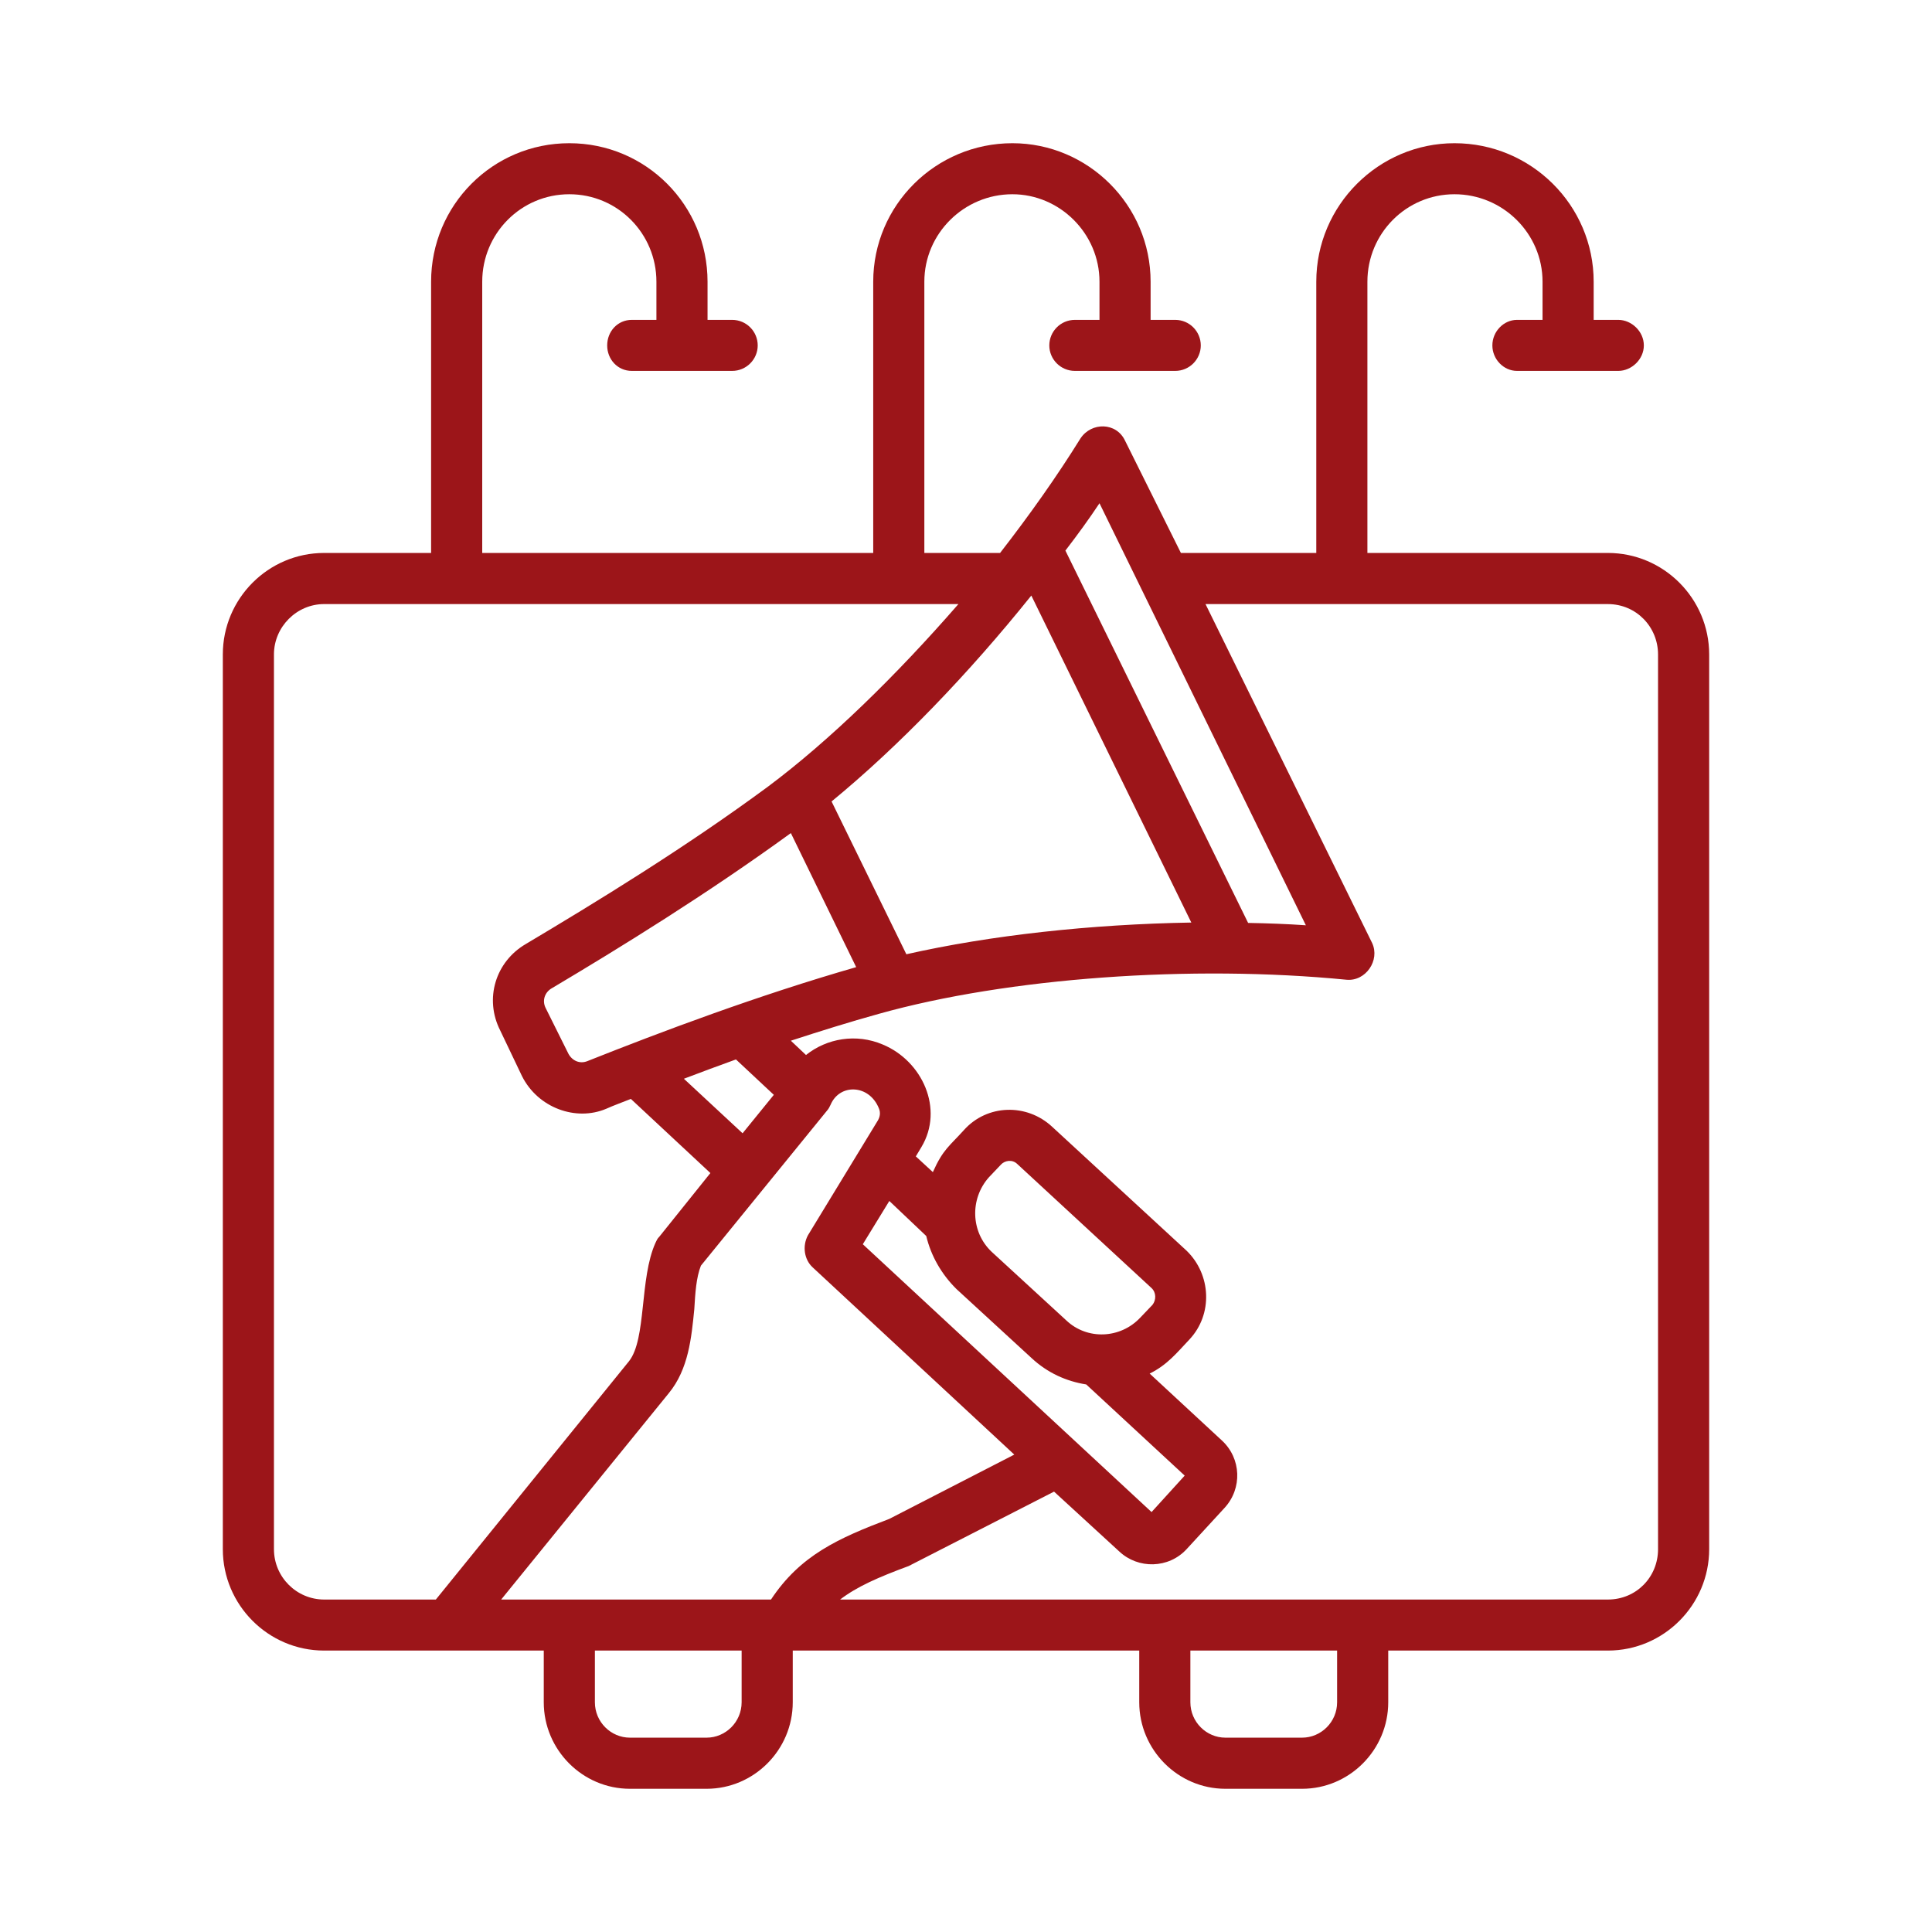
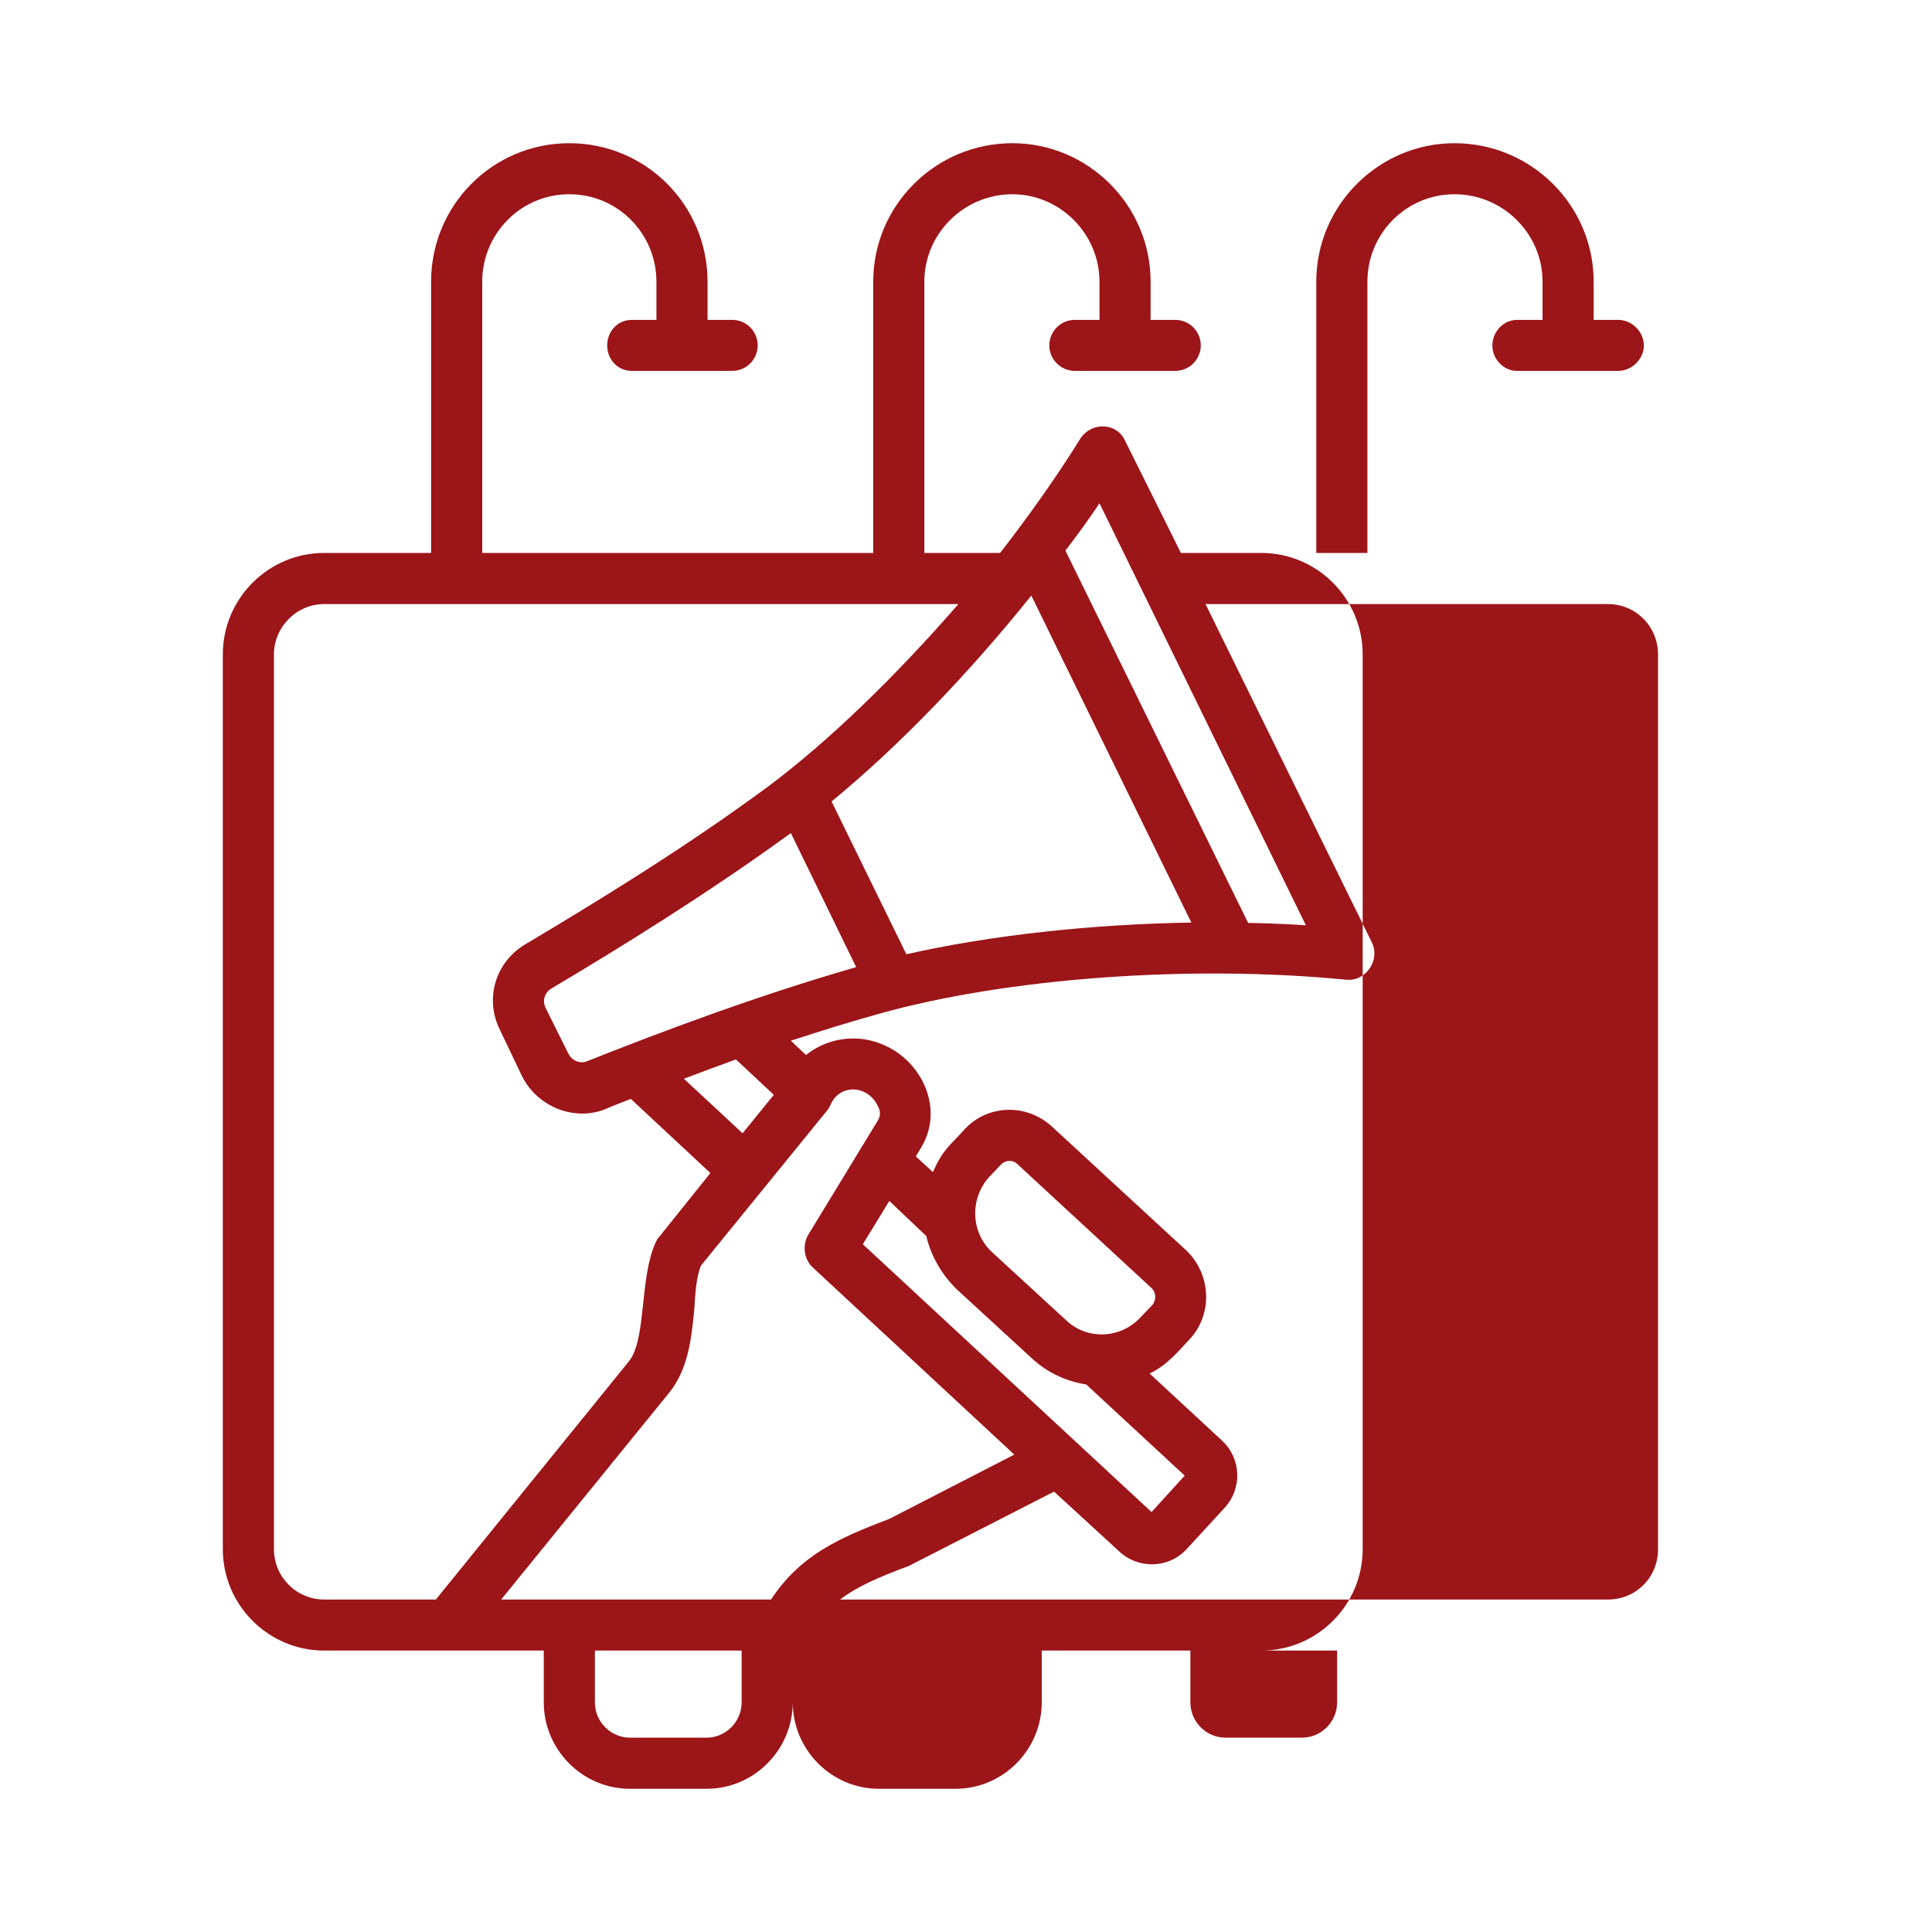
<svg xmlns="http://www.w3.org/2000/svg" id="Layer_1" viewBox="0 0 500 500" width="300" height="300" version="1.1">
  <g width="100%" height="100%" transform="matrix(1,0,0,1,0,0)">
-     <path clip-rule="evenodd" d="m429.1 400.925c0 7.228-5.635 13.034-12.985 13.034h-198.701c4.41-3.357 9.8-5.733 17.886-8.722 0-.098.49-.172.49-.269l36.996-18.939 16.905 15.509c4.858 4.548 12.72 4.45 17.396-.612l9.8-10.658c4.655-5.023 4.41-12.863-.735-17.543l-18.621-17.248c4.519-2.219 6.969-5.303 10.29-8.82 6.125-6.517 5.635-16.808-.735-22.982l-34.791-32.072c-6.605-6.143-16.84-5.8-22.786.809-3.776 4.197-5.434 4.989-8.085 10.927l-4.41-4.067 1.47-2.45c5.864-9.841.217-22.254-10.045-26.51-6.86-2.915-14.456-1.592-19.846 2.72l-3.92-3.7c7.595-2.474 15.19-4.851 22.785-6.958 33.321-9.335 80.853-12.765 121.034-8.82 4.943.462 8.714-5.021 6.615-9.506l-43.121-87.713h104.128c7.35 0 12.985 5.905 12.985 13.034v231.556zm-83.057 39.617c0 5.121-4.165 9.163-9.065 9.163h-19.846c-4.9 0-9.065-4.043-9.065-9.163v-13.377h37.976zm-154.11 0c0 5.121-4.165 9.163-9.065 9.163h-19.846c-4.9 0-9.065-4.043-9.065-9.163v-13.377h37.976zm-121.033-39.617c0 7.228 5.88 13.034 12.986 13.034h28.911l49.982-61.669c4.564-5.757 2.69-21.448 6.86-30.65.245-.515.49-1.127.98-1.568l13.23-16.489-20.581-19.184c-2.205.882-4.41 1.666-6.37 2.548-7.852 3.335-17.689-.228-21.806-8.453l-5.635-11.809c-4.165-8.183-1.225-17.788 6.615-22.369 17.886-10.658 41.161-24.844 62.722-40.769 15.925-11.907 33.076-28.641 49.246-47.213h-164.155c-7.105 0-12.986 5.905-12.986 13.034v231.557zm163.665-153.963c21.806-4.924 47.776-7.767 73.747-8.208l-41.406-84.626c-16.17 20.164-34.301 39.005-51.696 53.289zm-82.568 27.661c19.111-7.595 44.101-17.004 69.582-24.329l-16.905-34.693c-21.561 15.68-44.101 29.597-61.742 40.083-1.96 1.054-2.695 3.259-1.715 5.194l5.88 11.809c.98 1.838 2.94 2.72 4.9 1.936zm48.267 8.722-8.085 9.947-15.191-14.112c4.41-1.666 8.82-3.332 13.475-4.998zm26.95 6.591c.49-.882.735-1.935.245-3.087-2.52-6.262-10.153-6.462-12.495-.955-.245.515-.49 1.054-.98 1.593l-32.586 40.059c-1.225 3.087-1.47 7.13-1.715 11.27-.735 7.326-1.47 15.509-6.615 21.757l-43.366 53.387h69.827c7.595-11.467 17.395-15.852 30.626-20.875l32.341-16.636-52.187-48.463c-2.205-2.034-2.695-5.537-1.225-8.281zm31.851 11.442-3.185 3.357c-4.9 5.562-4.655 14.088.735 19.208l19.355 17.788c5.39 5.096 13.965 4.753 19.111-.711l3.185-3.332c.98-1.25.98-3.185-.245-4.337l-34.791-32.145c-1.3-1.228-3.203-.854-4.165.172zm-19.355 18.498-9.555-9.065-6.86 11.197 74.727 69.313 8.575-9.433-25.481-23.594c-5.145-.808-10.045-2.989-14.21-6.885l-19.356-17.788c-3.92-3.871-6.615-8.624-7.84-13.745zm44.836-189.636c-2.695 4.067-5.635 8.11-8.82 12.25l47.286 96.361c5.145.098 10.045.27 14.945.613zm131.569 12.863h-62.232v-70.194c0-12.495 10.045-22.639 22.541-22.639 12.495 0 22.786 10.143 22.786 22.639v9.874h-6.615c-3.43 0-6.37 2.989-6.37 6.615 0 3.602 2.94 6.591 6.37 6.591h26.216c3.43 0 6.615-2.989 6.615-6.591 0-3.626-3.185-6.615-6.615-6.615h-6.37v-9.874c0-19.797-16.17-35.845-36.016-35.845-19.601 0-35.771 16.048-35.771 35.845v70.195h-35.036l-14.456-29.058c-2.261-4.804-8.677-4.847-11.516-.613-6.125 9.874-13.23 19.895-20.826 29.671h-19.6v-70.195c0-12.495 10.29-22.639 22.786-22.639 12.25 0 22.541 10.143 22.541 22.639v9.874h-6.37c-3.675 0-6.615 2.989-6.615 6.615 0 3.602 2.94 6.591 6.615 6.591h25.971c3.675 0 6.615-2.989 6.615-6.591 0-3.626-2.94-6.615-6.615-6.615h-6.37v-9.874c0-19.797-16.171-35.845-35.771-35.845-19.846 0-36.016 16.048-36.016 35.845v70.195h-101.19v-70.195c0-12.495 10.045-22.639 22.541-22.639 12.495 0 22.54 10.143 22.54 22.639v9.874h-6.37c-3.675 0-6.37 2.989-6.37 6.615 0 3.602 2.695 6.591 6.37 6.591h25.971c3.675 0 6.615-2.989 6.615-6.591 0-3.626-2.94-6.615-6.615-6.615h-6.37v-9.874c0-19.797-15.925-35.845-35.771-35.845s-35.771 16.048-35.771 35.845v70.195h-27.686c-14.456 0-26.216 11.809-26.216 26.265v231.557c0 14.431 11.76 26.24 26.216 26.24h56.842v13.377c0 12.324 10.045 22.394 22.296 22.394h19.846c12.251 0 22.296-10.07 22.296-22.394v-13.377h89.673v13.377c0 12.324 10.045 22.394 22.296 22.394h19.846c12.25 0 22.296-10.07 22.296-22.394v-13.377h56.842c14.455 0 26.216-11.81 26.216-26.24v-231.558c-.003-14.455-11.764-26.265-26.219-26.265z" fill="#9c1519" fill-rule="evenodd" fill-opacity="1" data-original-color="#000000ff" stroke="none" stroke-opacity="1" />
+     <path clip-rule="evenodd" d="m429.1 400.925c0 7.228-5.635 13.034-12.985 13.034h-198.701c4.41-3.357 9.8-5.733 17.886-8.722 0-.098.49-.172.49-.269l36.996-18.939 16.905 15.509c4.858 4.548 12.72 4.45 17.396-.612l9.8-10.658c4.655-5.023 4.41-12.863-.735-17.543l-18.621-17.248c4.519-2.219 6.969-5.303 10.29-8.82 6.125-6.517 5.635-16.808-.735-22.982l-34.791-32.072c-6.605-6.143-16.84-5.8-22.786.809-3.776 4.197-5.434 4.989-8.085 10.927l-4.41-4.067 1.47-2.45c5.864-9.841.217-22.254-10.045-26.51-6.86-2.915-14.456-1.592-19.846 2.72l-3.92-3.7c7.595-2.474 15.19-4.851 22.785-6.958 33.321-9.335 80.853-12.765 121.034-8.82 4.943.462 8.714-5.021 6.615-9.506l-43.121-87.713h104.128c7.35 0 12.985 5.905 12.985 13.034v231.556zm-83.057 39.617c0 5.121-4.165 9.163-9.065 9.163h-19.846c-4.9 0-9.065-4.043-9.065-9.163v-13.377h37.976zm-154.11 0c0 5.121-4.165 9.163-9.065 9.163h-19.846c-4.9 0-9.065-4.043-9.065-9.163v-13.377h37.976zm-121.033-39.617c0 7.228 5.88 13.034 12.986 13.034h28.911l49.982-61.669c4.564-5.757 2.69-21.448 6.86-30.65.245-.515.49-1.127.98-1.568l13.23-16.489-20.581-19.184c-2.205.882-4.41 1.666-6.37 2.548-7.852 3.335-17.689-.228-21.806-8.453l-5.635-11.809c-4.165-8.183-1.225-17.788 6.615-22.369 17.886-10.658 41.161-24.844 62.722-40.769 15.925-11.907 33.076-28.641 49.246-47.213h-164.155c-7.105 0-12.986 5.905-12.986 13.034v231.557zm163.665-153.963c21.806-4.924 47.776-7.767 73.747-8.208l-41.406-84.626c-16.17 20.164-34.301 39.005-51.696 53.289zm-82.568 27.661c19.111-7.595 44.101-17.004 69.582-24.329l-16.905-34.693c-21.561 15.68-44.101 29.597-61.742 40.083-1.96 1.054-2.695 3.259-1.715 5.194l5.88 11.809c.98 1.838 2.94 2.72 4.9 1.936zm48.267 8.722-8.085 9.947-15.191-14.112c4.41-1.666 8.82-3.332 13.475-4.998zm26.95 6.591c.49-.882.735-1.935.245-3.087-2.52-6.262-10.153-6.462-12.495-.955-.245.515-.49 1.054-.98 1.593l-32.586 40.059c-1.225 3.087-1.47 7.13-1.715 11.27-.735 7.326-1.47 15.509-6.615 21.757l-43.366 53.387h69.827c7.595-11.467 17.395-15.852 30.626-20.875l32.341-16.636-52.187-48.463c-2.205-2.034-2.695-5.537-1.225-8.281zm31.851 11.442-3.185 3.357c-4.9 5.562-4.655 14.088.735 19.208l19.355 17.788c5.39 5.096 13.965 4.753 19.111-.711l3.185-3.332c.98-1.25.98-3.185-.245-4.337l-34.791-32.145c-1.3-1.228-3.203-.854-4.165.172zm-19.355 18.498-9.555-9.065-6.86 11.197 74.727 69.313 8.575-9.433-25.481-23.594c-5.145-.808-10.045-2.989-14.21-6.885l-19.356-17.788c-3.92-3.871-6.615-8.624-7.84-13.745zm44.836-189.636c-2.695 4.067-5.635 8.11-8.82 12.25l47.286 96.361c5.145.098 10.045.27 14.945.613zm131.569 12.863h-62.232v-70.194c0-12.495 10.045-22.639 22.541-22.639 12.495 0 22.786 10.143 22.786 22.639v9.874h-6.615c-3.43 0-6.37 2.989-6.37 6.615 0 3.602 2.94 6.591 6.37 6.591h26.216c3.43 0 6.615-2.989 6.615-6.591 0-3.626-3.185-6.615-6.615-6.615h-6.37v-9.874c0-19.797-16.17-35.845-36.016-35.845-19.601 0-35.771 16.048-35.771 35.845v70.195h-35.036l-14.456-29.058c-2.261-4.804-8.677-4.847-11.516-.613-6.125 9.874-13.23 19.895-20.826 29.671h-19.6v-70.195c0-12.495 10.29-22.639 22.786-22.639 12.25 0 22.541 10.143 22.541 22.639v9.874h-6.37c-3.675 0-6.615 2.989-6.615 6.615 0 3.602 2.94 6.591 6.615 6.591h25.971c3.675 0 6.615-2.989 6.615-6.591 0-3.626-2.94-6.615-6.615-6.615h-6.37v-9.874c0-19.797-16.171-35.845-35.771-35.845-19.846 0-36.016 16.048-36.016 35.845v70.195h-101.19v-70.195c0-12.495 10.045-22.639 22.541-22.639 12.495 0 22.54 10.143 22.54 22.639v9.874h-6.37c-3.675 0-6.37 2.989-6.37 6.615 0 3.602 2.695 6.591 6.37 6.591h25.971c3.675 0 6.615-2.989 6.615-6.591 0-3.626-2.94-6.615-6.615-6.615h-6.37v-9.874c0-19.797-15.925-35.845-35.771-35.845s-35.771 16.048-35.771 35.845v70.195h-27.686c-14.456 0-26.216 11.809-26.216 26.265v231.557c0 14.431 11.76 26.24 26.216 26.24h56.842v13.377c0 12.324 10.045 22.394 22.296 22.394h19.846c12.251 0 22.296-10.07 22.296-22.394v-13.377v13.377c0 12.324 10.045 22.394 22.296 22.394h19.846c12.25 0 22.296-10.07 22.296-22.394v-13.377h56.842c14.455 0 26.216-11.81 26.216-26.24v-231.558c-.003-14.455-11.764-26.265-26.219-26.265z" fill="#9c1519" fill-rule="evenodd" fill-opacity="1" data-original-color="#000000ff" stroke="none" stroke-opacity="1" />
  </g>
</svg>